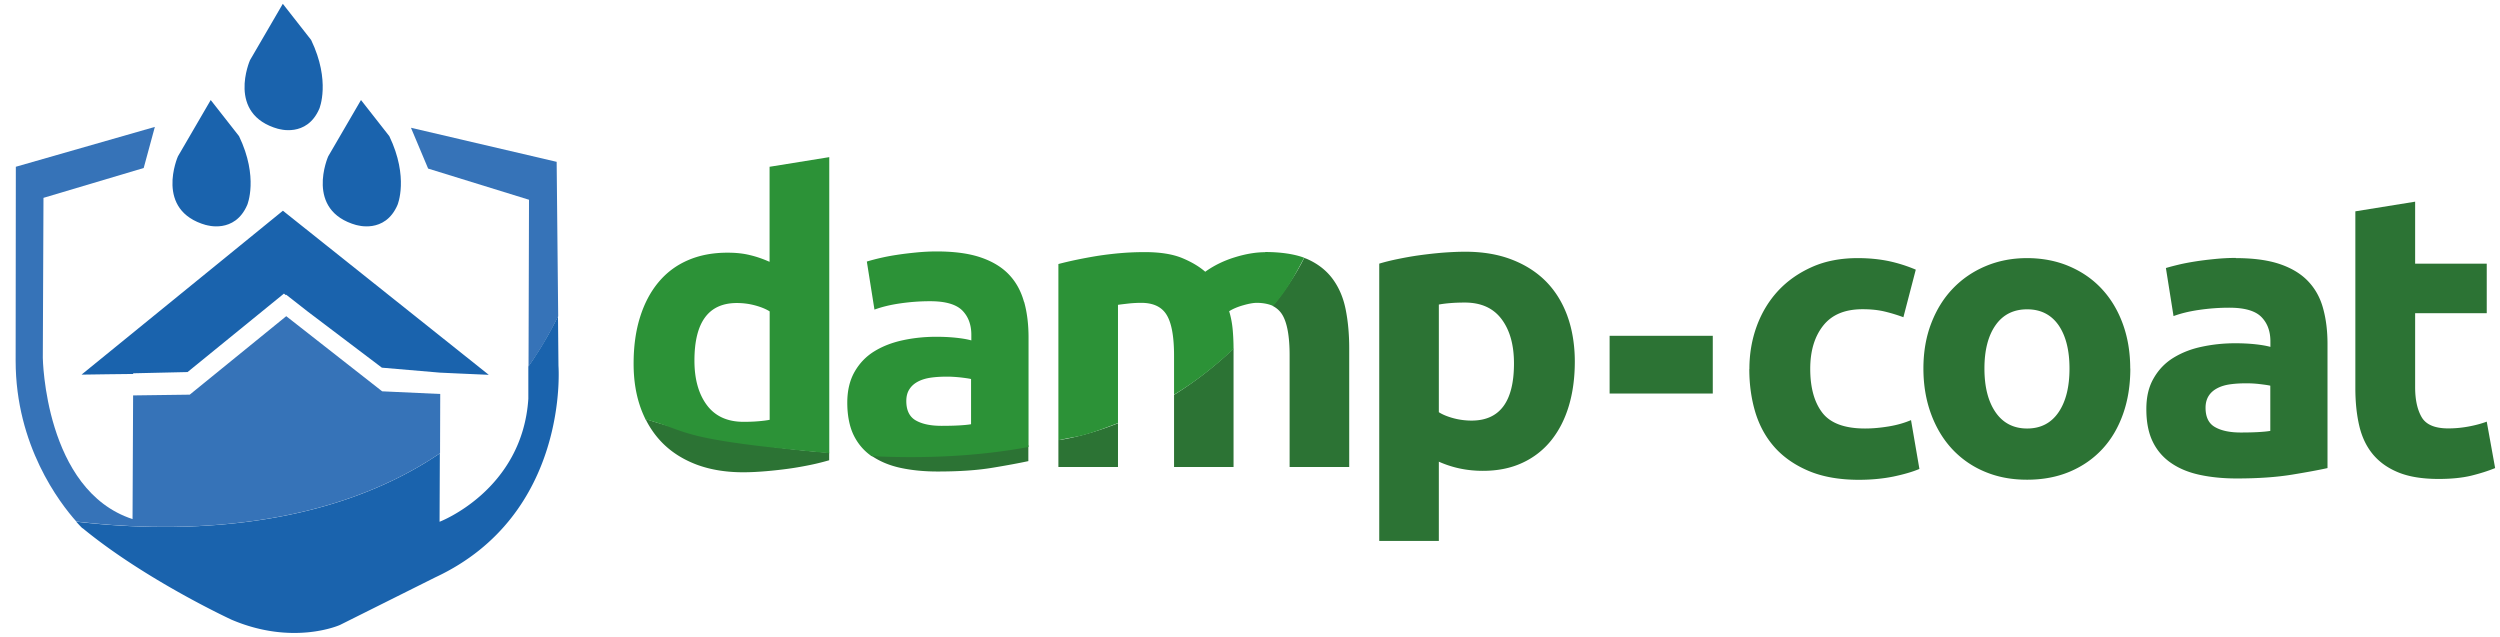
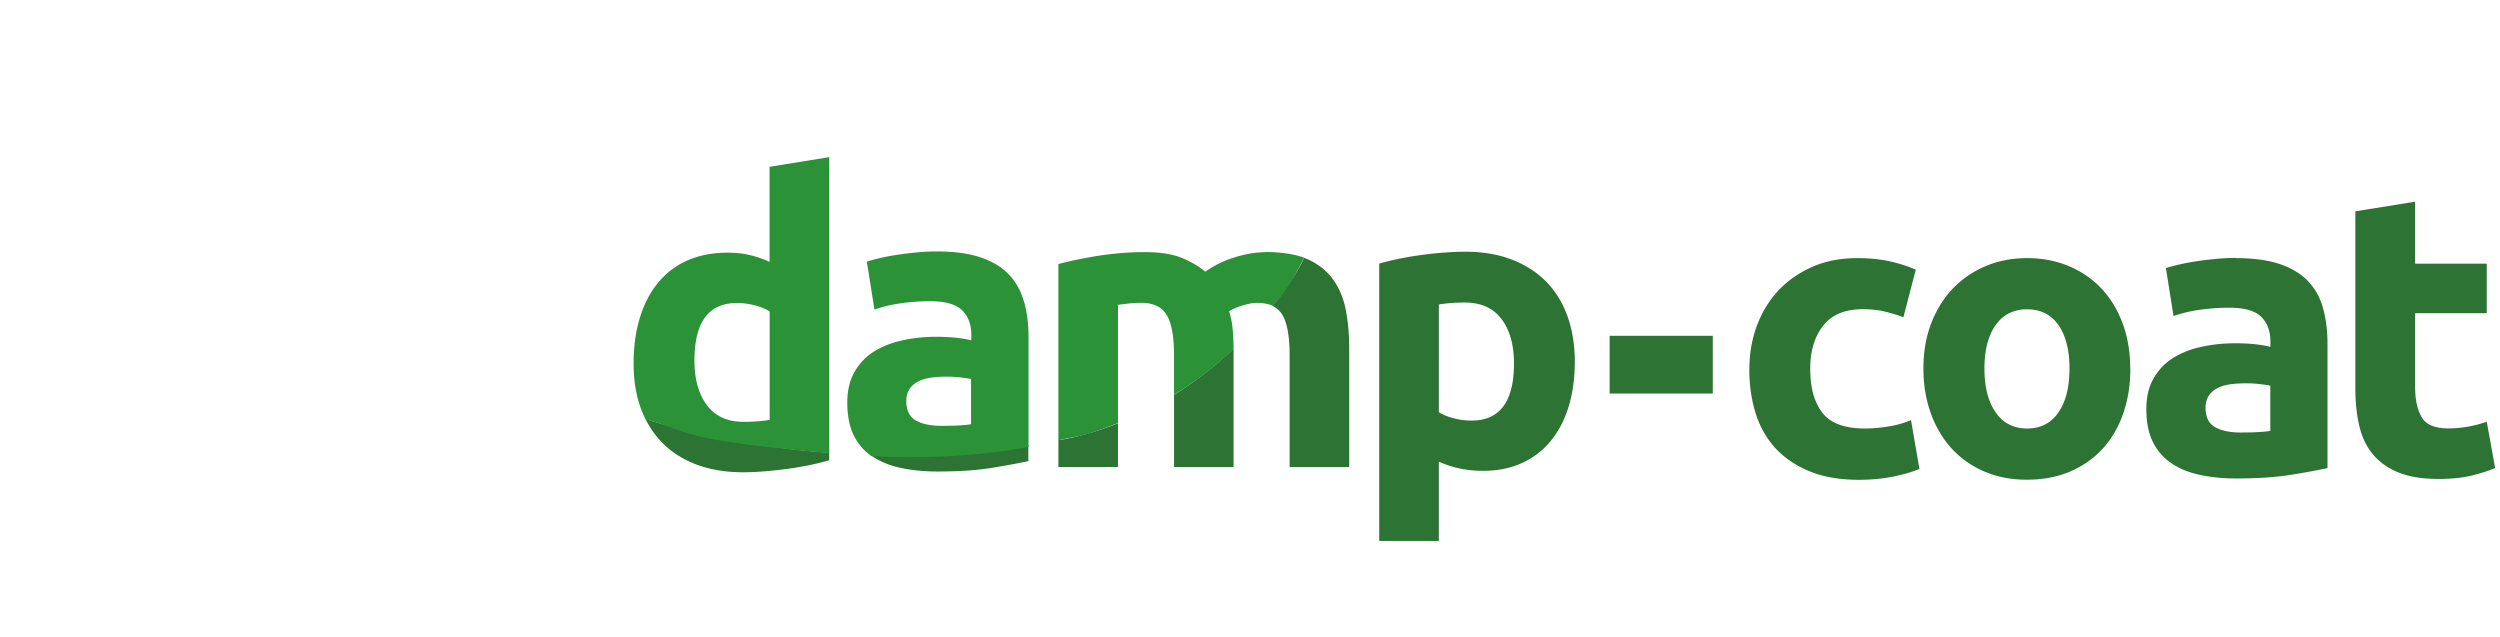
<svg xmlns="http://www.w3.org/2000/svg" viewBox="0 0 262.19 66.77">
  <path fill="none" d="M153.62 31.73c-.56 0-1.08.02-1.55.06-.48.04-.87.09-1.17.15v11.29c.39.25.9.46 1.53.63.63.17 1.27.25 1.91.25 2.96 0 4.45-2 4.45-6 0-1.93-.43-3.48-1.3-4.64-.87-1.16-2.15-1.74-3.86-1.74Z" />
  <path fill="#2c9237" d="M67.68 43.92h.01-.01z" />
  <path fill="#2c7334" d="M69.46 46.44c.98.99 2.18 1.75 3.61 2.29 1.43.53 3.05.8 4.87.8.75 0 1.54-.04 2.37-.11.82-.07 1.64-.16 2.43-.27.8-.11 1.56-.25 2.29-.4.73-.15 1.37-.32 1.93-.48v-.79c-11.67-.85-19.26-3.54-19.27-3.55.47.95 1.06 1.79 1.78 2.52ZM91.27 47.69c.06.04.11.1.18.14.84.57 1.84.99 3 1.24s2.45.38 3.88.38c2.27 0 4.2-.13 5.79-.4 1.59-.26 2.84-.5 3.73-.69v-1.67c-5.97.9-11.57 1.14-16.58 1ZM123.12 48.98h6.25V36.56c-2.1 2-4.22 3.59-6.24 4.85v7.57ZM111 48.98h6.25v-4.59c-3.7 1.47-6.25 1.77-6.25 1.77v2.82ZM139.74 29.22c-.67-.89-1.57-1.59-2.71-2.08-.08-.03-.17-.06-.25-.09-1.02 2.07-2.45 3.96-3.32 5.03.42.21.76.51 1.01.91.52.84.78 2.27.78 4.28v11.71h6.25V36.52c0-1.51-.13-2.88-.38-4.11-.25-1.23-.71-2.29-1.38-3.19ZM164.39 33.16c-.52-1.43-1.27-2.64-2.24-3.63-.98-.99-2.18-1.76-3.61-2.31-1.43-.55-3.05-.82-4.87-.82-.76 0-1.55.04-2.37.1-.83.07-1.64.16-2.43.27-.8.11-1.56.25-2.29.4-.73.15-1.37.31-1.93.48v29.08h6.25v-8.31c.7.31 1.43.55 2.18.71s1.57.25 2.43.25c1.57 0 2.95-.28 4.15-.84a8.32 8.32 0 0 0 3.02-2.35c.81-1.01 1.43-2.21 1.85-3.61s.63-2.95.63-4.66-.26-3.36-.78-4.78Zm-10.05 10.95c-.64 0-1.28-.08-1.91-.25-.63-.17-1.14-.38-1.53-.63V31.94c.31-.06.7-.11 1.17-.15.48-.04.99-.06 1.55-.06 1.71 0 2.99.58 3.86 1.74.87 1.16 1.3 2.71 1.3 4.64 0 4-1.48 6-4.45 6ZM183.47 38.69c0-1.59.26-3.1.78-4.51.52-1.41 1.27-2.64 2.24-3.69.98-1.05 2.17-1.88 3.57-2.5 1.4-.62 2.99-.92 4.78-.92 1.17 0 2.25.11 3.23.31.98.21 1.93.51 2.85.9l-1.3 4.99c-.59-.22-1.23-.42-1.93-.59-.7-.17-1.48-.25-2.35-.25-1.85 0-3.22.57-4.13 1.72-.91 1.15-1.36 2.66-1.36 4.53 0 1.99.43 3.52 1.28 4.62.85 1.09 2.34 1.64 4.47 1.64.76 0 1.57-.07 2.43-.21.87-.14 1.66-.36 2.39-.67l.88 5.12c-.73.31-1.64.57-2.73.8-1.09.22-2.29.34-3.61.34-2.01 0-3.75-.3-5.2-.9-1.45-.6-2.65-1.42-3.59-2.45-.94-1.04-1.62-2.26-2.06-3.67-.43-1.41-.65-2.94-.65-4.59ZM223.42 38.65c0 1.73-.25 3.32-.76 4.76s-1.23 2.67-2.18 3.69c-.95 1.02-2.09 1.81-3.42 2.37s-2.82.84-4.47.84-3.1-.28-4.43-.84a9.818 9.818 0 0 1-3.42-2.37c-.95-1.02-1.69-2.25-2.22-3.69-.53-1.44-.8-3.03-.8-4.76s.27-3.31.82-4.74c.55-1.43 1.3-2.64 2.27-3.65s2.11-1.79 3.44-2.35 2.78-.84 4.34-.84 3.06.28 4.38.84c1.33.56 2.47 1.34 3.42 2.35s1.69 2.22 2.22 3.65c.53 1.43.8 3.01.8 4.74Zm-6.38 0c0-1.93-.39-3.45-1.15-4.55-.77-1.1-1.87-1.66-3.29-1.66s-2.53.55-3.31 1.66c-.78 1.11-1.17 2.62-1.17 4.55s.39 3.46 1.17 4.59c.78 1.13 1.89 1.7 3.31 1.7s2.52-.57 3.29-1.7 1.15-2.66 1.15-4.59ZM234.49 27.07c1.85 0 3.38.21 4.62.63 1.23.42 2.22 1.02 2.96 1.8.74.78 1.27 1.73 1.57 2.85.31 1.12.46 2.36.46 3.73v13.01c-.9.2-2.14.43-3.73.69s-3.52.4-5.79.4c-1.43 0-2.72-.13-3.88-.38-1.16-.25-2.16-.66-3-1.24a5.66 5.66 0 0 1-1.93-2.24c-.45-.92-.67-2.06-.67-3.4s.26-2.38.78-3.27c.52-.9 1.21-1.61 2.08-2.14s1.86-.92 2.98-1.15c1.12-.24 2.28-.36 3.48-.36.81 0 1.53.04 2.16.11.63.07 1.14.16 1.53.27v-.59c0-1.06-.32-1.92-.96-2.56-.64-.64-1.76-.96-3.36-.96-1.06 0-2.11.08-3.15.23-1.04.15-1.93.37-2.69.65l-.8-5.04c.36-.11.82-.23 1.36-.36.55-.13 1.14-.24 1.78-.34.64-.1 1.32-.18 2.03-.25.71-.07 1.43-.11 2.16-.11Zm.51 18.29c.62 0 1.2-.01 1.76-.04s1.01-.07 1.34-.13v-4.74c-.25-.06-.63-.11-1.13-.17-.5-.06-.97-.08-1.38-.08-.59 0-1.14.03-1.66.1s-.97.2-1.36.4c-.39.2-.7.46-.92.8-.22.34-.34.76-.34 1.26 0 .98.33 1.66.99 2.03.66.38 1.56.57 2.71.57ZM247.04 22.16l6.25-1.01v6.5h7.51v5.2h-7.51v7.76c0 1.31.23 2.36.69 3.15.46.78 1.39 1.17 2.79 1.17.67 0 1.36-.06 2.08-.19.71-.13 1.36-.3 1.95-.52l.88 4.87c-.76.31-1.59.57-2.52.8-.92.22-2.06.34-3.4.34-1.71 0-3.12-.23-4.24-.69-1.12-.46-2.01-1.1-2.69-1.93-.67-.82-1.14-1.82-1.41-3-.27-1.17-.4-2.48-.4-3.9V22.17ZM168.81 35.22h10.82v6.05h-10.82z" />
-   <path fill="#3673b8" d="M58.37 16.97 43.1 13.4l1.8 4.28 10.58 3.27-.05 17.49c1.13-1.6 2.17-3.36 3.11-5.27l-.16-16.21Z" />
-   <path fill="#1a63ad" d="m29.98 30.95.01-.01-.01.01zM8.66 55.39c6.59 5.43 15.62 9.6 15.62 9.6 6.49 2.77 11.38.55 11.38.55l9.99-4.99c14.12-6.58 12.92-22.18 12.92-22.18l-.05-5.2a39.53 39.53 0 0 1-3.11 5.27v3.38c-.63 9.61-9.31 12.9-9.31 12.9l.03-7.17c-12.76 8.64-29.24 8.22-38.14 7.16.4.45.65.69.65.69Z" />
  <path fill="none" d="M77.27 31.78c-2.97 0-4.45 2.01-4.45 6.04 0 1.93.43 3.48 1.3 4.66.87 1.17 2.15 1.76 3.86 1.76.56 0 1.08-.02 1.55-.06.48-.04.87-.09 1.17-.15V32.66c-.39-.25-.9-.46-1.53-.63s-1.27-.25-1.91-.25ZM130.4 32.03c-.6.17-1.1.38-1.49.63.2.64.32 1.32.38 2.04.05.6.07 1.25.08 1.92 1.44-1.35 2.8-2.85 4.06-4.52-.45-.21-.99-.32-1.62-.32-.34 0-.8.08-1.41.25ZM122.35 33.04c-.52-.84-1.41-1.26-2.66-1.26-.39 0-.8.02-1.22.06-.42.04-.83.09-1.22.15v12.23c2.02-.8 3.99-1.76 5.87-2.89v-4.01c0-2.01-.26-3.44-.78-4.28ZM99.34 39.5c-.59 0-1.14.03-1.66.1s-.97.2-1.36.4c-.39.2-.7.46-.92.8-.22.34-.34.76-.34 1.26 0 .98.33 1.66.99 2.03.66.38 1.56.57 2.71.57.62 0 1.2-.01 1.76-.04s1.01-.07 1.34-.13v-4.74c-.25-.06-.63-.11-1.13-.17-.5-.06-.97-.08-1.38-.08Z" />
  <path fill="#2c9237" d="M80.71 17.47v9.99c-.7-.31-1.39-.55-2.08-.71-.69-.17-1.46-.25-2.33-.25-1.57 0-2.96.27-4.17.8-1.22.53-2.24 1.3-3.08 2.31s-1.48 2.23-1.93 3.67c-.45 1.44-.67 3.06-.67 4.85s.26 3.35.78 4.76c.14.38.3.74.47 1.09 4.88 1.32 3.05 2.08 19.27 3.55V16.48l-6.25 1.01Zm0 26.56c-.31.06-.7.11-1.17.15-.48.04-.99.06-1.55.06-1.71 0-2.99-.59-3.86-1.76-.87-1.17-1.3-2.73-1.3-4.66 0-4.03 1.48-6.04 4.45-6.04.64 0 1.28.08 1.91.25s1.14.38 1.53.63v11.37ZM107.39 31.65c-.31-1.12-.83-2.07-1.57-2.85-.74-.78-1.73-1.38-2.96-1.8-1.23-.42-2.77-.63-4.62-.63-.73 0-1.45.04-2.16.11-.71.07-1.39.15-2.03.25a22.673 22.673 0 0 0-3.14.7l.8 5.04c.76-.28 1.65-.5 2.69-.65 1.03-.15 2.08-.23 3.15-.23 1.59 0 2.71.32 3.36.96.64.64.96 1.5.96 2.56v.59c-.39-.11-.9-.2-1.53-.27s-1.35-.11-2.16-.11c-1.2 0-2.36.12-3.48.36s-2.11.62-2.98 1.15-1.56 1.24-2.08 2.14c-.52.9-.78 1.99-.78 3.27s.22 2.48.67 3.4c.44.9 1.07 1.64 1.88 2.2 5.37.26 10.99.05 16.46-.96V35.4c0-1.37-.15-2.62-.46-3.73Zm-5.54 12.84c-.34.06-.78.1-1.34.13s-1.15.04-1.76.04c-1.15 0-2.05-.19-2.71-.57-.66-.38-.99-1.06-.99-2.03 0-.5.11-.92.34-1.26.22-.34.53-.6.92-.8.39-.2.85-.33 1.36-.4.52-.07 1.07-.1 1.66-.1.42 0 .88.03 1.38.08.5.06.88.11 1.13.17v4.74ZM132.69 26.45c-.98 0-2.05.18-3.21.54-1.16.36-2.19.87-3.08 1.51-.64-.56-1.46-1.04-2.45-1.45-.99-.4-2.29-.61-3.88-.61-.81 0-1.64.03-2.48.1-.84.07-1.66.17-2.45.29-.8.13-1.55.27-2.27.42s-1.34.3-1.87.44v18.49c2.13-.52 1.96-.14 6.25-1.81v-12.4c.39-.06.8-.1 1.22-.15.42-.04.82-.06 1.22-.06 1.26 0 2.15.42 2.66 1.26.52.84.78 2.27.78 4.28v4.09c2.21-1.32 4.3-2.97 6.24-4.79 0-.67-.03-1.32-.08-1.92-.06-.71-.18-1.39-.38-2.04.39-.25.89-.46 1.49-.63s1.07-.25 1.41-.25c.64 0 1.26.12 1.71.33 1.51-1.72 2.28-3.23 3.26-5.06-1.08-.4-2.5-.6-4.09-.6Z" />
-   <path fill="#1a63ad" d="M29.19 13.51s2.98.96 4.3-2.11c0 0 1.22-2.88-.86-7.21L29.66.4l-3.44 5.91s-2.51 5.68 2.97 7.21ZM37.39 23.6s2.98.96 4.3-2.11c0 0 1.22-2.88-.86-7.21l-2.97-3.79-3.44 5.91s-2.51 5.68 2.97 7.21ZM21.63 23.6s2.98.96 4.3-2.11c0 0 1.22-2.88-.86-7.21l-2.97-3.79-3.44 5.91s-2.51 5.68 2.97 7.21ZM32.32 32.71l7.73 5.85 6.08.52 2.16.1 2.97.13L29.67 22.1 8.55 39.29l2.79-.04 2.63-.03v-.07l5.7-.13 10.11-8.23.2.16.01-.01.03-.03 2.3 1.8z" />
-   <path fill="#3673b8" d="m46.15 47.55.02-6.23-6.09-.28-10.06-7.88-10.12 8.23-5.94.08-.06 12.97c-9.22-3.01-9.41-16.91-9.41-16.91l.07-16.78 10.51-3.13 1.17-4.31-14.58 4.18-.02 20.35c0 8.9 4.63 14.91 6.37 16.86 8.89 1.07 25.37 1.48 38.14-7.16Z" />
</svg>